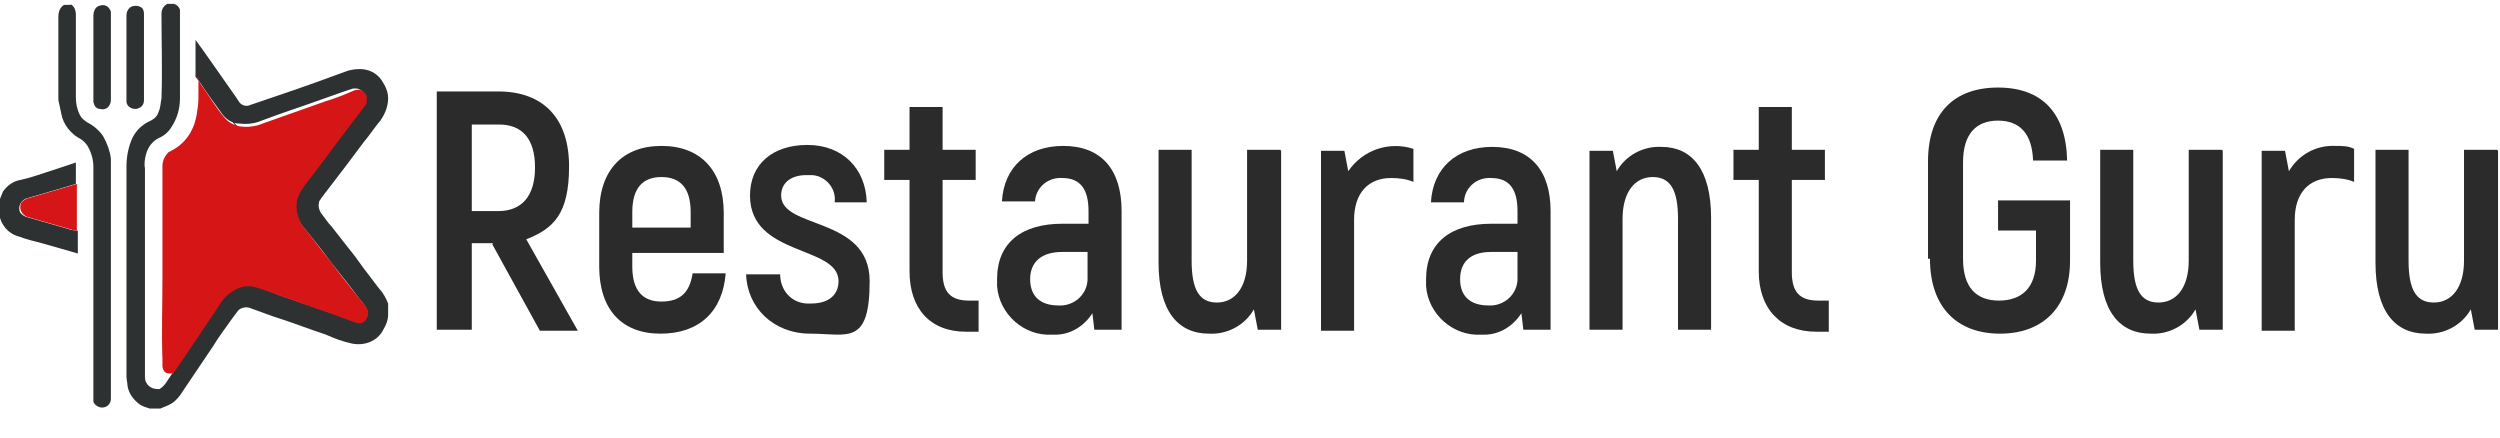
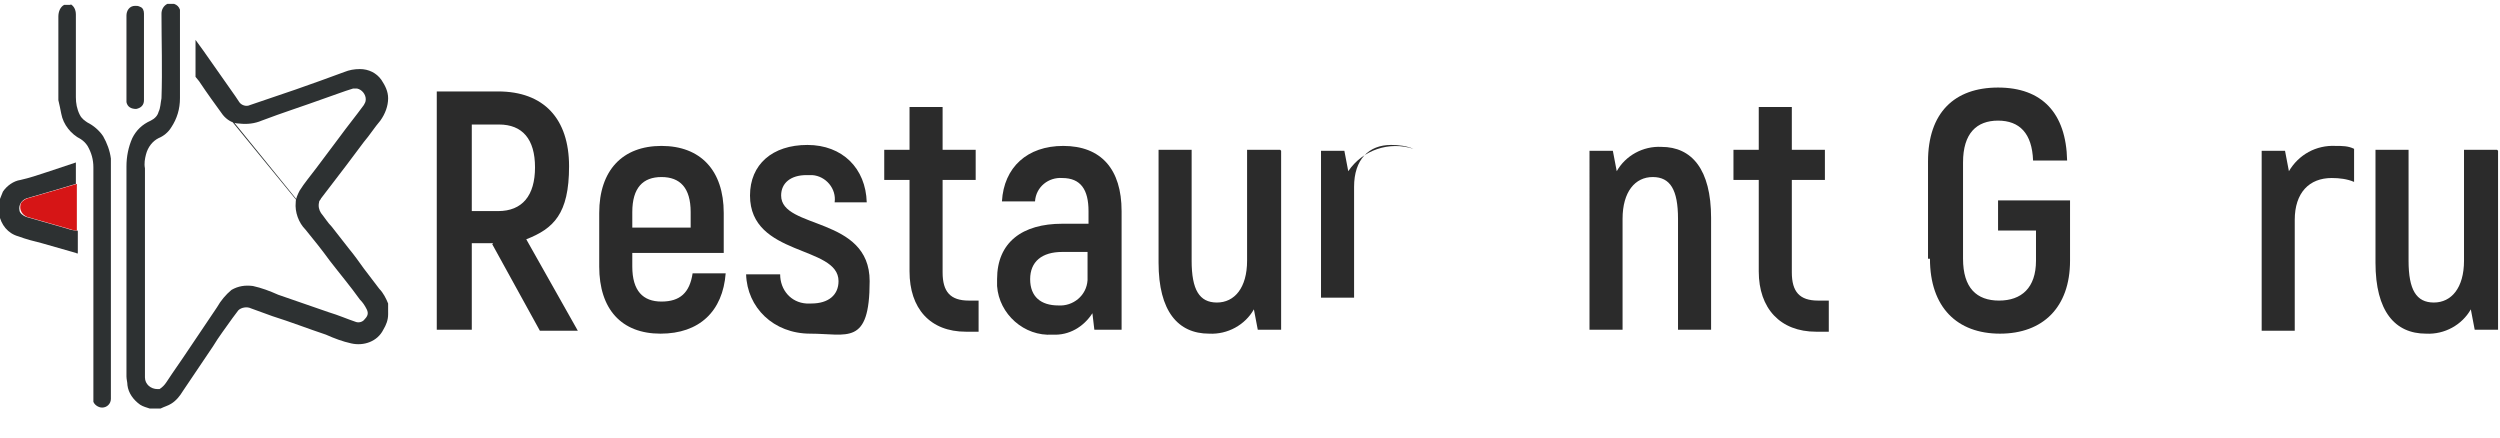
<svg xmlns="http://www.w3.org/2000/svg" id="Layer_1" version="1.1" viewBox="0 0 257 45">
  <defs>
    <style>
      .st0 {
        fill: #2b2b2b;
      }

      .st1 {
        fill: #d61516;
      }

      .st2 {
        fill: #2d3132;
      }
    </style>
  </defs>
  <path class="st0" d="M50.7,25h-2.2v8.9h-3.6V9.4h6.3c4.7,0,7.3,2.8,7.3,7.7s-1.6,6.4-4.4,7.5l5.3,9.4h-3.9l-4.9-8.9ZM48.5,21.7h2.7c2.5,0,3.8-1.6,3.8-4.5s-1.3-4.4-3.7-4.4h-2.8v8.9Z" />
  <path class="st0" d="M74.6,28.1c-.3,3.9-2.7,6.2-6.7,6.2s-6.3-2.5-6.3-6.9v-5.5c0-4.4,2.4-6.9,6.4-6.9s6.4,2.5,6.4,6.9v4.1h-9.4v1.4c0,2.5,1.1,3.6,3,3.6s2.9-.9,3.2-2.9h3.3ZM65,21.8v1.6h6v-1.6c0-2.5-1.1-3.6-3-3.6s-3,1.1-3,3.6Z" />
  <path class="st0" d="M76.8,28.2h3.4c0,1.6,1.1,2.9,2.7,3,0,0,0,0,0,0,.2,0,.3,0,.5,0,1.8,0,2.8-.9,2.8-2.3,0-3.7-9.1-2.5-9.1-8.8,0-3.2,2.3-5.2,5.9-5.2s6,2.4,6.1,5.9h-3.3c.2-1.4-.9-2.7-2.3-2.8-.2,0-.4,0-.6,0-1.6,0-2.6.8-2.6,2.1,0,3.5,9.1,2.1,9.1,8.8s-2.3,5.4-6.1,5.4-6.5-2.7-6.6-6.1Z" />
  <path class="st0" d="M100.6,30.9v3.2h-1.3c-3.7,0-5.8-2.4-5.8-6.2v-9.4h-2.6v-3.1h2.6v-4.4h3.4v4.4h3.4v3.1h-3.4v9.5c0,2,.8,2.9,2.7,2.9h1.1Z" />
  <path class="st0" d="M115.3,21.7v12.2h-2.8l-.2-1.7c-.9,1.4-2.4,2.3-4.1,2.2-2.9.2-5.5-2.1-5.7-5,0-.2,0-.4,0-.7,0-3.8,2.6-5.7,6.7-5.7h2.7v-1.3c0-2.2-.8-3.4-2.7-3.4-1.4-.1-2.7.9-2.8,2.4,0,0,0,0,0,0,0,0,0,0,0,0h-3.4c.2-3.5,2.6-5.7,6.3-5.7,3.9,0,6,2.4,6,6.7ZM111.9,25.9h-2.7c-2.1,0-3.3,1-3.3,2.8s1.1,2.7,2.9,2.7c1.5.1,2.9-1,3-2.6h0c0-.1,0-.3,0-.4v-2.5Z" />
  <path class="st0" d="M131.7,15.5v18.4h-2.4l-.4-2.1c-.9,1.6-2.7,2.6-4.6,2.5-3.2,0-5.2-2.3-5.2-7.3v-11.6h3.4v11.4c0,3,.8,4.3,2.6,4.3s3.1-1.5,3.1-4.3v-11.4h3.4Z" />
-   <path class="st0" d="M145.3,15.3v3.4c-.7-.3-1.5-.4-2.3-.4-2.3,0-3.8,1.5-3.8,4.3v11.4h-3.4V15.5h2.4l.4,2.1c1.5-2.2,4.2-3.1,6.7-2.3Z" />
-   <path class="st0" d="M159.4,21.7v12.2h-2.8l-.2-1.7c-.9,1.4-2.4,2.3-4.1,2.2-2.9.2-5.5-2.1-5.7-5,0-.2,0-.5,0-.7,0-3.8,2.6-5.7,6.7-5.7h2.7v-1.3c0-2.2-.8-3.4-2.7-3.4-1.4-.1-2.7.9-2.8,2.4,0,0,0,0,0,.1h-3.4c.2-3.5,2.6-5.7,6.3-5.7,3.9,0,6,2.4,6,6.6ZM156,25.9h-2.7c-2.1,0-3.2,1-3.2,2.8s1.1,2.7,2.9,2.7c1.5.1,2.9-1,3-2.6v-2.9Z" />
+   <path class="st0" d="M145.3,15.3c-.7-.3-1.5-.4-2.3-.4-2.3,0-3.8,1.5-3.8,4.3v11.4h-3.4V15.5h2.4l.4,2.1c1.5-2.2,4.2-3.1,6.7-2.3Z" />
  <path class="st0" d="M175.9,22.3v11.6h-3.4v-11.4c0-3-.8-4.3-2.6-4.3s-3.1,1.5-3.1,4.3v11.4h-3.4V15.5h2.4l.4,2.1c.9-1.6,2.7-2.6,4.6-2.5,3.1,0,5.1,2.3,5.1,7.3Z" />
  <path class="st0" d="M188,30.9v3.2h-1.3c-3.7,0-5.9-2.4-5.9-6.2v-9.4h-2.6v-3.1h2.6v-4.4h3.4v4.4h3.4v3.1h-3.4v9.5c0,2,.8,2.9,2.7,2.9h1.1Z" />
  <path class="st0" d="M198.2,26.6v-10c0-5,2.7-7.6,7.2-7.6s7,2.6,7.1,7.5h-3.5c-.1-2.8-1.4-4.1-3.6-4.1s-3.6,1.3-3.6,4.3v9.9c0,3,1.4,4.3,3.7,4.3s3.8-1.3,3.8-4.1v-3.1h-3.9v-3.1h7.4v6.2c0,4.8-2.8,7.5-7.2,7.5s-7.2-2.7-7.2-7.7Z" />
-   <path class="st0" d="M228.5,15.5v18.4h-2.4l-.4-2.1c-.9,1.6-2.7,2.6-4.6,2.5-3.2,0-5.2-2.3-5.2-7.3v-11.6h3.4v11.4c0,3,.8,4.3,2.6,4.3s3.1-1.5,3.1-4.3v-11.4h3.4Z" />
  <path class="st0" d="M242,15.3v3.4c-.7-.3-1.5-.4-2.3-.4-2.3,0-3.8,1.5-3.8,4.3v11.4h-3.4V15.5h2.4l.4,2.1c1-1.7,2.8-2.7,4.8-2.6.7,0,1.3,0,1.9.3Z" />
  <path class="st0" d="M256.8,15.5v18.4h-2.4l-.4-2.1c-.9,1.6-2.7,2.6-4.6,2.5-3.2,0-5.2-2.3-5.2-7.3v-11.6h3.4v11.4c0,3,.8,4.3,2.6,4.3s3.1-1.5,3.1-4.3v-11.4h3.4Z" />
  <path class="st2" d="M20.1,7.9v-3.8l.8,1.1,3.3,4.7.4.6c.2.3.7.5,1.1.3l4.7-1.6c1.7-.6,3.4-1.2,5-1.8.5-.2,1-.3,1.6-.3.9,0,1.7.4,2.2,1.1.4.6.7,1.2.7,1.9,0,.8-.3,1.6-.8,2.3-.6.7-1.1,1.5-1.7,2.2l-1.8,2.4-2.6,3.4c0,.1-.2.2-.2.4-.1.4,0,.8.2,1.1.4.5.7,1,1.1,1.4l1.8,2.3c.5.6,1,1.3,1.5,2l1.6,2.1c.4.4.7,1,.9,1.5,0,.2,0,.5,0,.7v.2M39.9,32.3c0,.6-.2,1.1-.5,1.6-.6,1.2-2,1.7-3.3,1.4-.9-.2-1.7-.5-2.6-.9-1.8-.6-3.6-1.3-5.5-1.9l-2.2-.8c-.4-.2-1-.1-1.3.2-.2.3-.4.5-.6.8-.7,1-1.4,1.9-2,2.9l-3.1,4.6c-.3.5-.7,1-1.2,1.3-.3.2-.7.3-1.1.5h-1.1c-.3-.1-.7-.2-1-.4-.7-.5-1.2-1.2-1.3-2,0-.3-.1-.6-.1-.9v-21.6c0-1,.2-2,.6-2.9.4-.8,1-1.4,1.9-1.8.4-.2.7-.5.8-.9.2-.4.2-.9.3-1.4.1-2.9,0-5.8,0-8.7,0-.4.2-.8.6-1h.7c.3.1.5.3.6.6,0,0,0,.2,0,.2v8.9c0,1.1-.3,2.1-.9,3-.3.5-.8.9-1.3,1.1-.6.3-1.1.9-1.3,1.7-.1.4-.2.9-.1,1.4v21.5c0,.7.6,1.2,1.3,1.2,0,0,0,0,0,0h.2c.3-.2.5-.4.7-.7.2-.3.4-.6.6-.9l1.1-1.6,3.5-5.2c.4-.7.9-1.3,1.5-1.8.7-.4,1.4-.5,2.2-.4.9.2,1.7.5,2.6.9l5.2,1.8c1,.3,1.9.7,2.8,1,.3.1.7,0,.9-.3.3-.3.4-.6.2-1-.2-.4-.4-.7-.7-1-1-1.4-2.1-2.7-3.1-4-.8-1.1-1.6-2.1-2.5-3.2-.7-.7-1.1-1.8-1-2.8,0-.4.2-.8.4-1.2.5-.8,1.1-1.5,1.7-2.3.8-1.1,1.6-2.1,2.4-3.2s1.7-2.2,2.5-3.3c.1-.2.2-.3.2-.6,0-.5-.4-1-.9-1.1-.1,0-.3,0-.4,0-1,.3-2,.7-2.9,1-2.2.8-4.4,1.5-6.5,2.3-.7.3-1.5.4-2.3.3-.7,0-1.3-.4-1.7-.9-.8-1.1-1.6-2.2-2.4-3.4-.1-.3-.3-.5-.4-.7l19.8,24.4Z" />
  <path class="st2" d="M7.2.4c.4.2.6.6.6,1.1v8.5c0,.6.1,1.2.4,1.8.2.4.5.6.8.8.6.3,1.2.8,1.6,1.4.4.7.7,1.5.8,2.3,0,.4,0,.9,0,1.3v23.4c0,.5-.4.9-.9.9-.4,0-.8-.3-.9-.6,0,0,0-.2,0-.2v-23.9c0-.8-.2-1.5-.6-2.2-.2-.3-.4-.5-.7-.7-1-.5-1.8-1.5-2-2.6-.1-.5-.2-1-.3-1.4,0-2.4,0-4.8,0-7.2v-1.4c0-.5.2-1,.6-1.2h.7Z" />
  <path class="st2" d="M7.9,23.7c.1,0,.1,0,.1.2v2c0,.2,0,.2-.2.1l-3.5-1c-.8-.2-1.6-.4-2.4-.7-1.1-.3-1.8-1.2-2-2.3h0v-1.3c.1-.3.3-.7.4-1,.4-.6,1.1-1.1,1.8-1.2.9-.2,1.8-.5,2.7-.8l3-1v2.2l-2,.6-3.1.9c-.5.2-.8.7-.7,1.2,0,.3.4.6.7.7l4.2,1.2c.3.1.6.2,1,.2Z" />
-   <path class="st2" d="M11.4,5.9v4.2c0,.3,0,.5-.2.8-.2.3-.6.4-.9.3-.4,0-.6-.3-.7-.7,0-.2,0-.4,0-.6V1.6c0-.4.2-.9.6-1,.5-.2,1,0,1.2.6,0,0,0,0,0,.1,0,.7,0,1.3,0,2,0,.8,0,1.7,0,2.6Z" />
  <path class="st2" d="M14.8,5.9v4.4c0,.5-.3.8-.8.9,0,0,0,0,0,0h0c-.5,0-.9-.2-1-.7,0-.1,0-.3,0-.4V1.6c0-.5.3-1,.9-1,0,0,0,0,0,0,.2,0,.3,0,.5.1.3.1.4.4.4.7,0,1.5,0,3,0,4.5Z" />
  <path class="st1" d="M7.9,23.7c-.3,0-.6-.1-.9-.2l-4.2-1.2c-.5-.2-.8-.7-.7-1.2,0-.3.4-.6.7-.7l3.1-.9,2-.6v4.9Z" />
-   <path class="st1" d="M20.1,7.9c.2.2.4.4.5.7.8,1.1,1.5,2.3,2.4,3.4.4.5,1,.9,1.7,1,.8.1,1.6,0,2.3-.3,2.2-.8,4.3-1.5,6.5-2.3,1-.3,2-.7,2.9-1.1.5-.2,1.1,0,1.3.6,0,0,0,0,0,0,0,.1,0,.3,0,.4,0,.2,0,.4-.2.6-.8,1.1-1.7,2.2-2.5,3.3s-1.6,2.1-2.4,3.2c-.6.8-1.2,1.5-1.7,2.3-.2.4-.4.8-.4,1.2-.1,1,.3,2.1,1,2.8.8,1,1.6,2.1,2.5,3.2,1,1.4,2.1,2.7,3.1,4,.3.3.5.6.7,1,.1.4,0,.7-.2,1-.2.3-.6.4-.9.3-1-.3-1.9-.7-2.8-1l-5.1-1.8c-.8-.3-1.7-.6-2.6-.9-.8-.2-1.6,0-2.2.4-.7.4-1.2,1-1.6,1.7l-3.5,5.2-1.1,1.6h-.3c-.5,0-.7-.2-.8-.7,0-.2,0-.4,0-.7-.1-2.9,0-5.7,0-8.6,0-3.8,0-7.6,0-11.4,0-.4.2-.9.5-1.2,0-.1.2-.2.4-.3,1.4-.7,2.3-2,2.6-3.6.1-.6.2-1.2.2-1.9,0-.7,0-1.4,0-2.1Z" />
</svg>